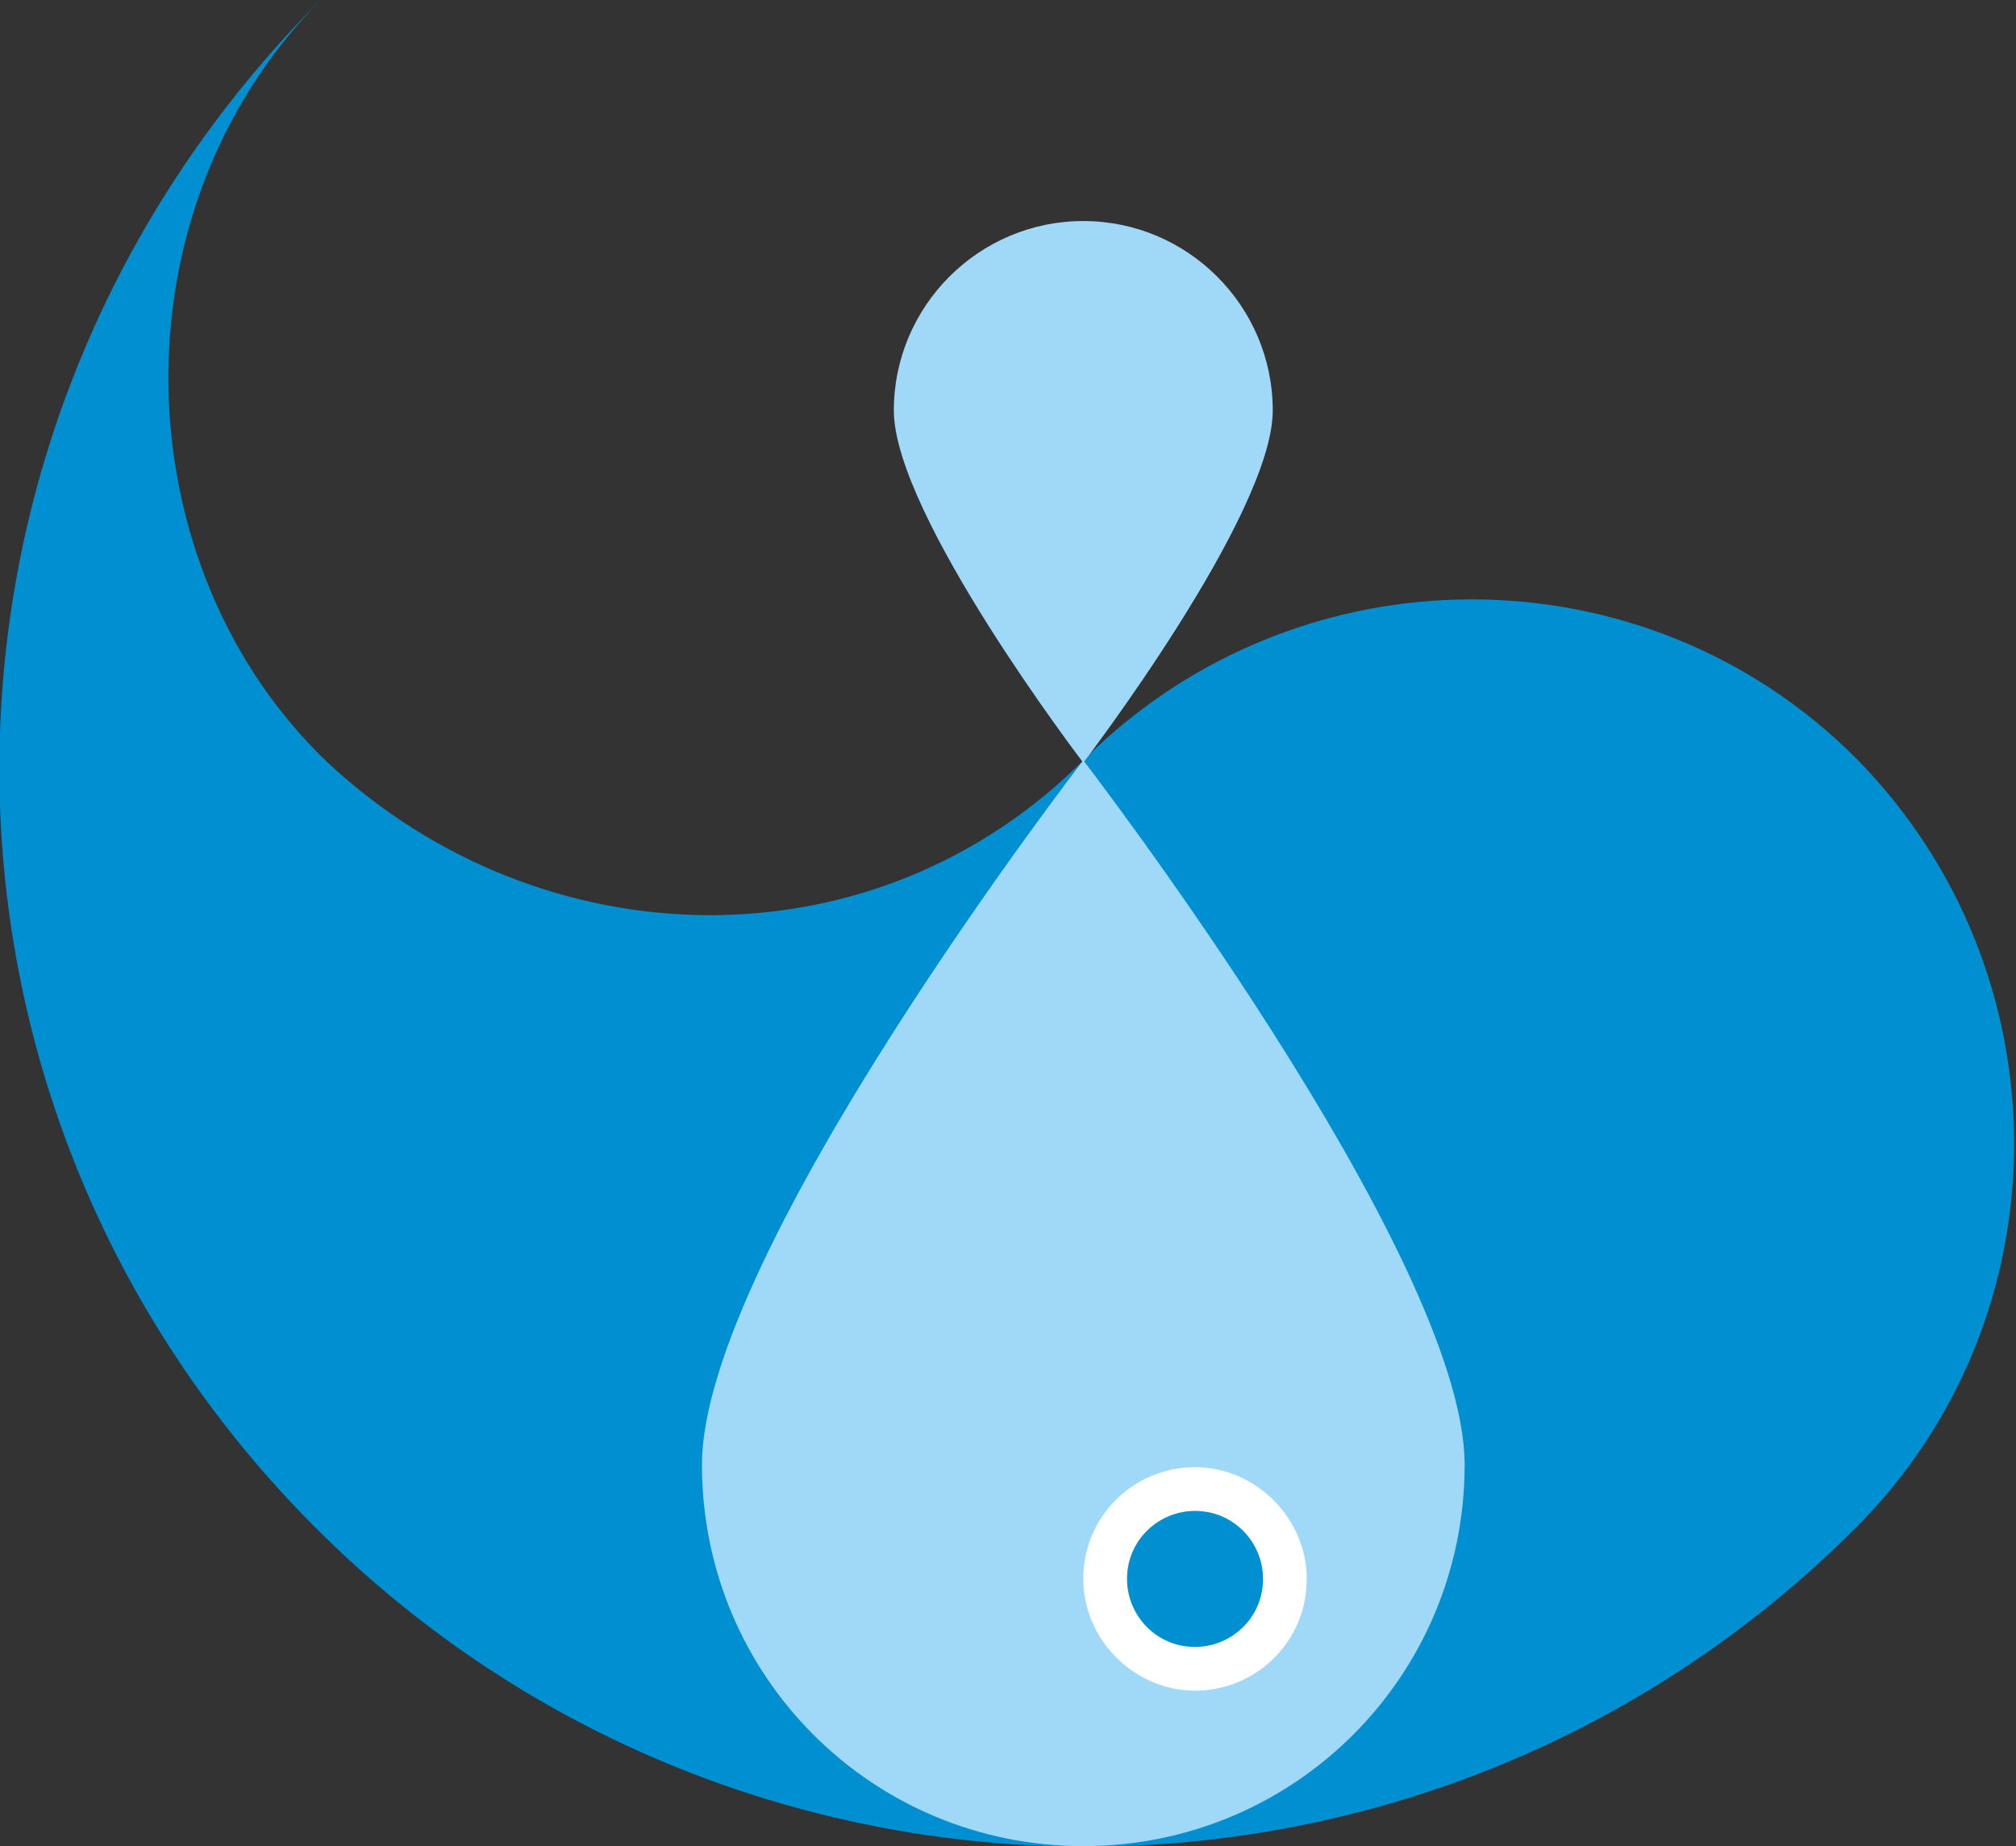
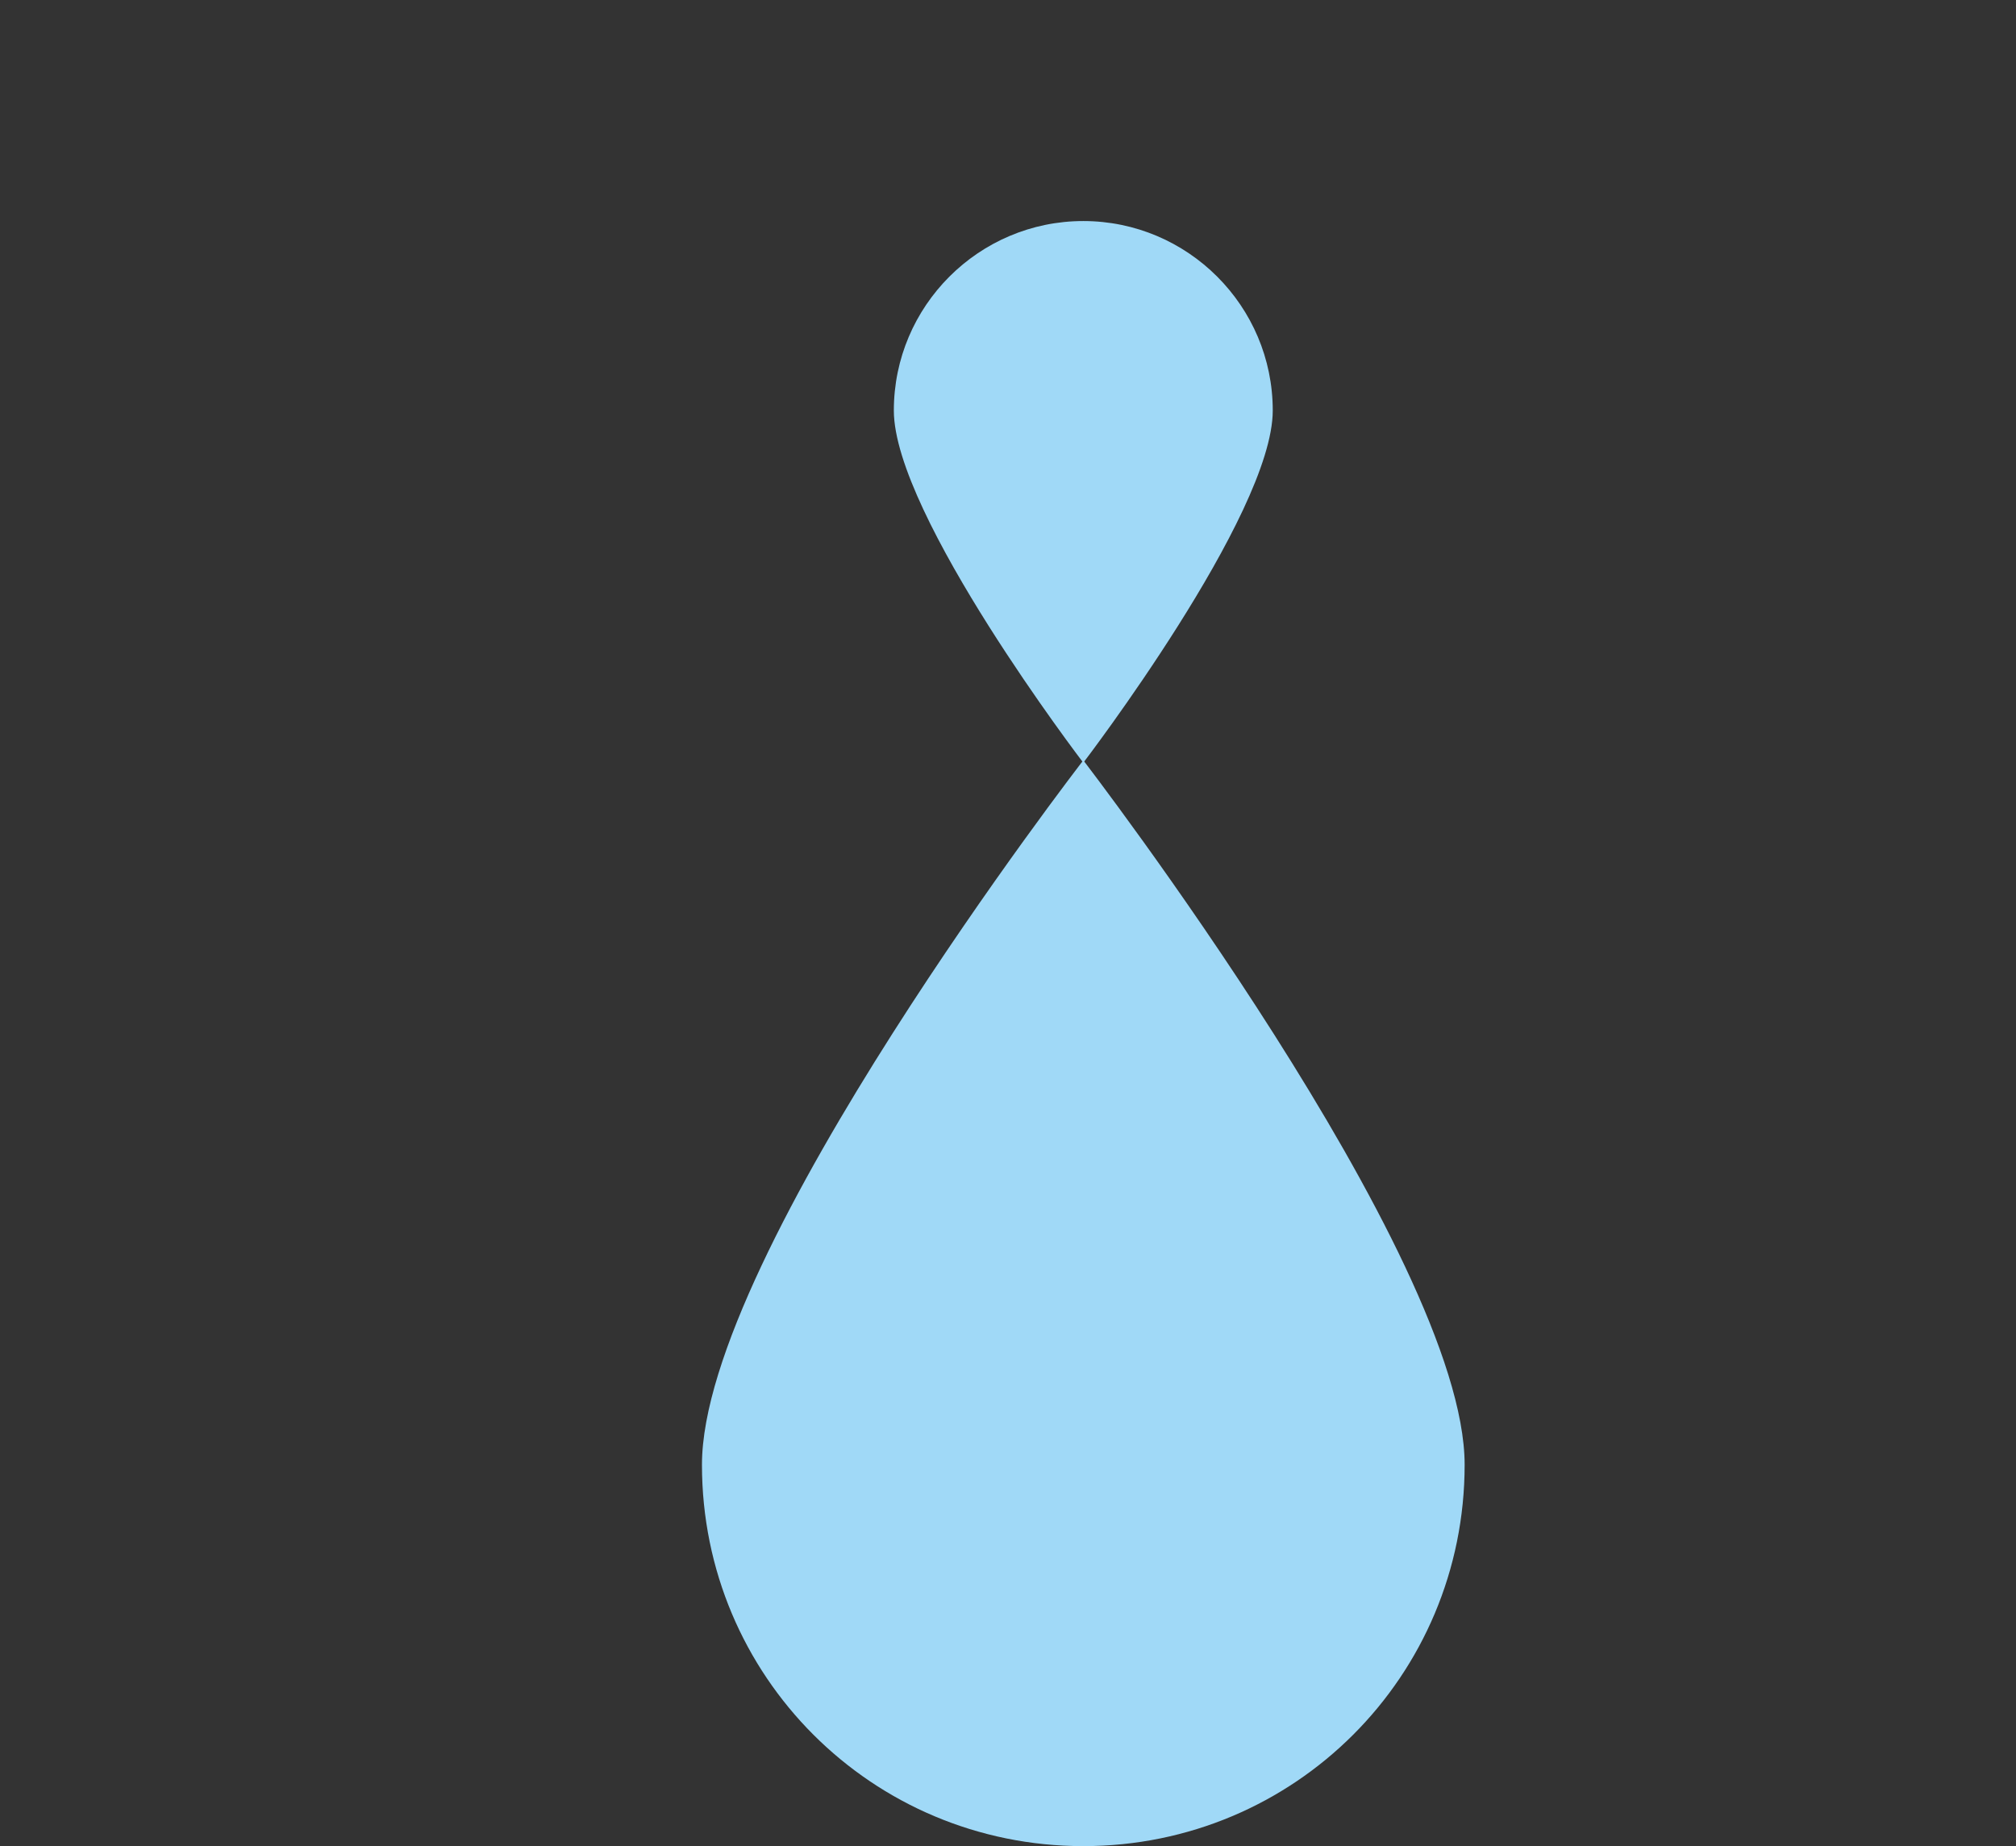
<svg xmlns="http://www.w3.org/2000/svg" version="1.1" id="Calque_1" x="0px" y="0px" width="83px" height="76px" viewBox="0 0 83 76" style="enable-background:new 0 0 83 76;" xml:space="preserve">
  <rect x="0" y="0" width="83" height="76" fill="#333333" stroke="none" />
  <style type="text/css">
	.st0{fill:#0090D2;}
	.st1{fill:#A0D9F7;}
	.st2{fill:#FFFFFF;}
</style>
  <g>
-     <path class="st0" d="M76.4,31.2c-8.7-8.7-22.9-8.7-31.7,0C36,40,22.3,39.6,13.5,31.4C5.1,23.4,4.5,8.8,13.2,0   C-4.3,17.5-4.5,45.4,13,62.9c17.5,17.5,45.9,17.5,63.4,0C85.1,54.2,85.1,40,76.4,31.2" />
    <path class="st1" d="M60.3,60.3c0,8.7-7,15.7-15.7,15.7c-8.7,0-15.7-7-15.7-15.7c0-8.7,15.7-29,15.7-29S60.3,51.7,60.3,60.3" />
-     <path class="st2" d="M53.8,65c0,2.6-2.1,4.6-4.6,4.6c-2.5,0-4.6-2.1-4.6-4.6c0-2.6,2.1-4.6,4.6-4.6C51.7,60.4,53.8,62.5,53.8,65" />
-     <path class="st0" d="M52,65c0,1.6-1.3,2.8-2.8,2.8c-1.6,0-2.8-1.3-2.8-2.8c0-1.6,1.3-2.8,2.8-2.8C50.8,62.2,52,63.5,52,65" />
    <path class="st1" d="M52.4,16.9c0-4.3-3.5-7.8-7.8-7.8c-4.3,0-7.8,3.5-7.8,7.8c0,4.3,7.8,14.5,7.8,14.5S52.4,21.2,52.4,16.9" />
  </g>
</svg>